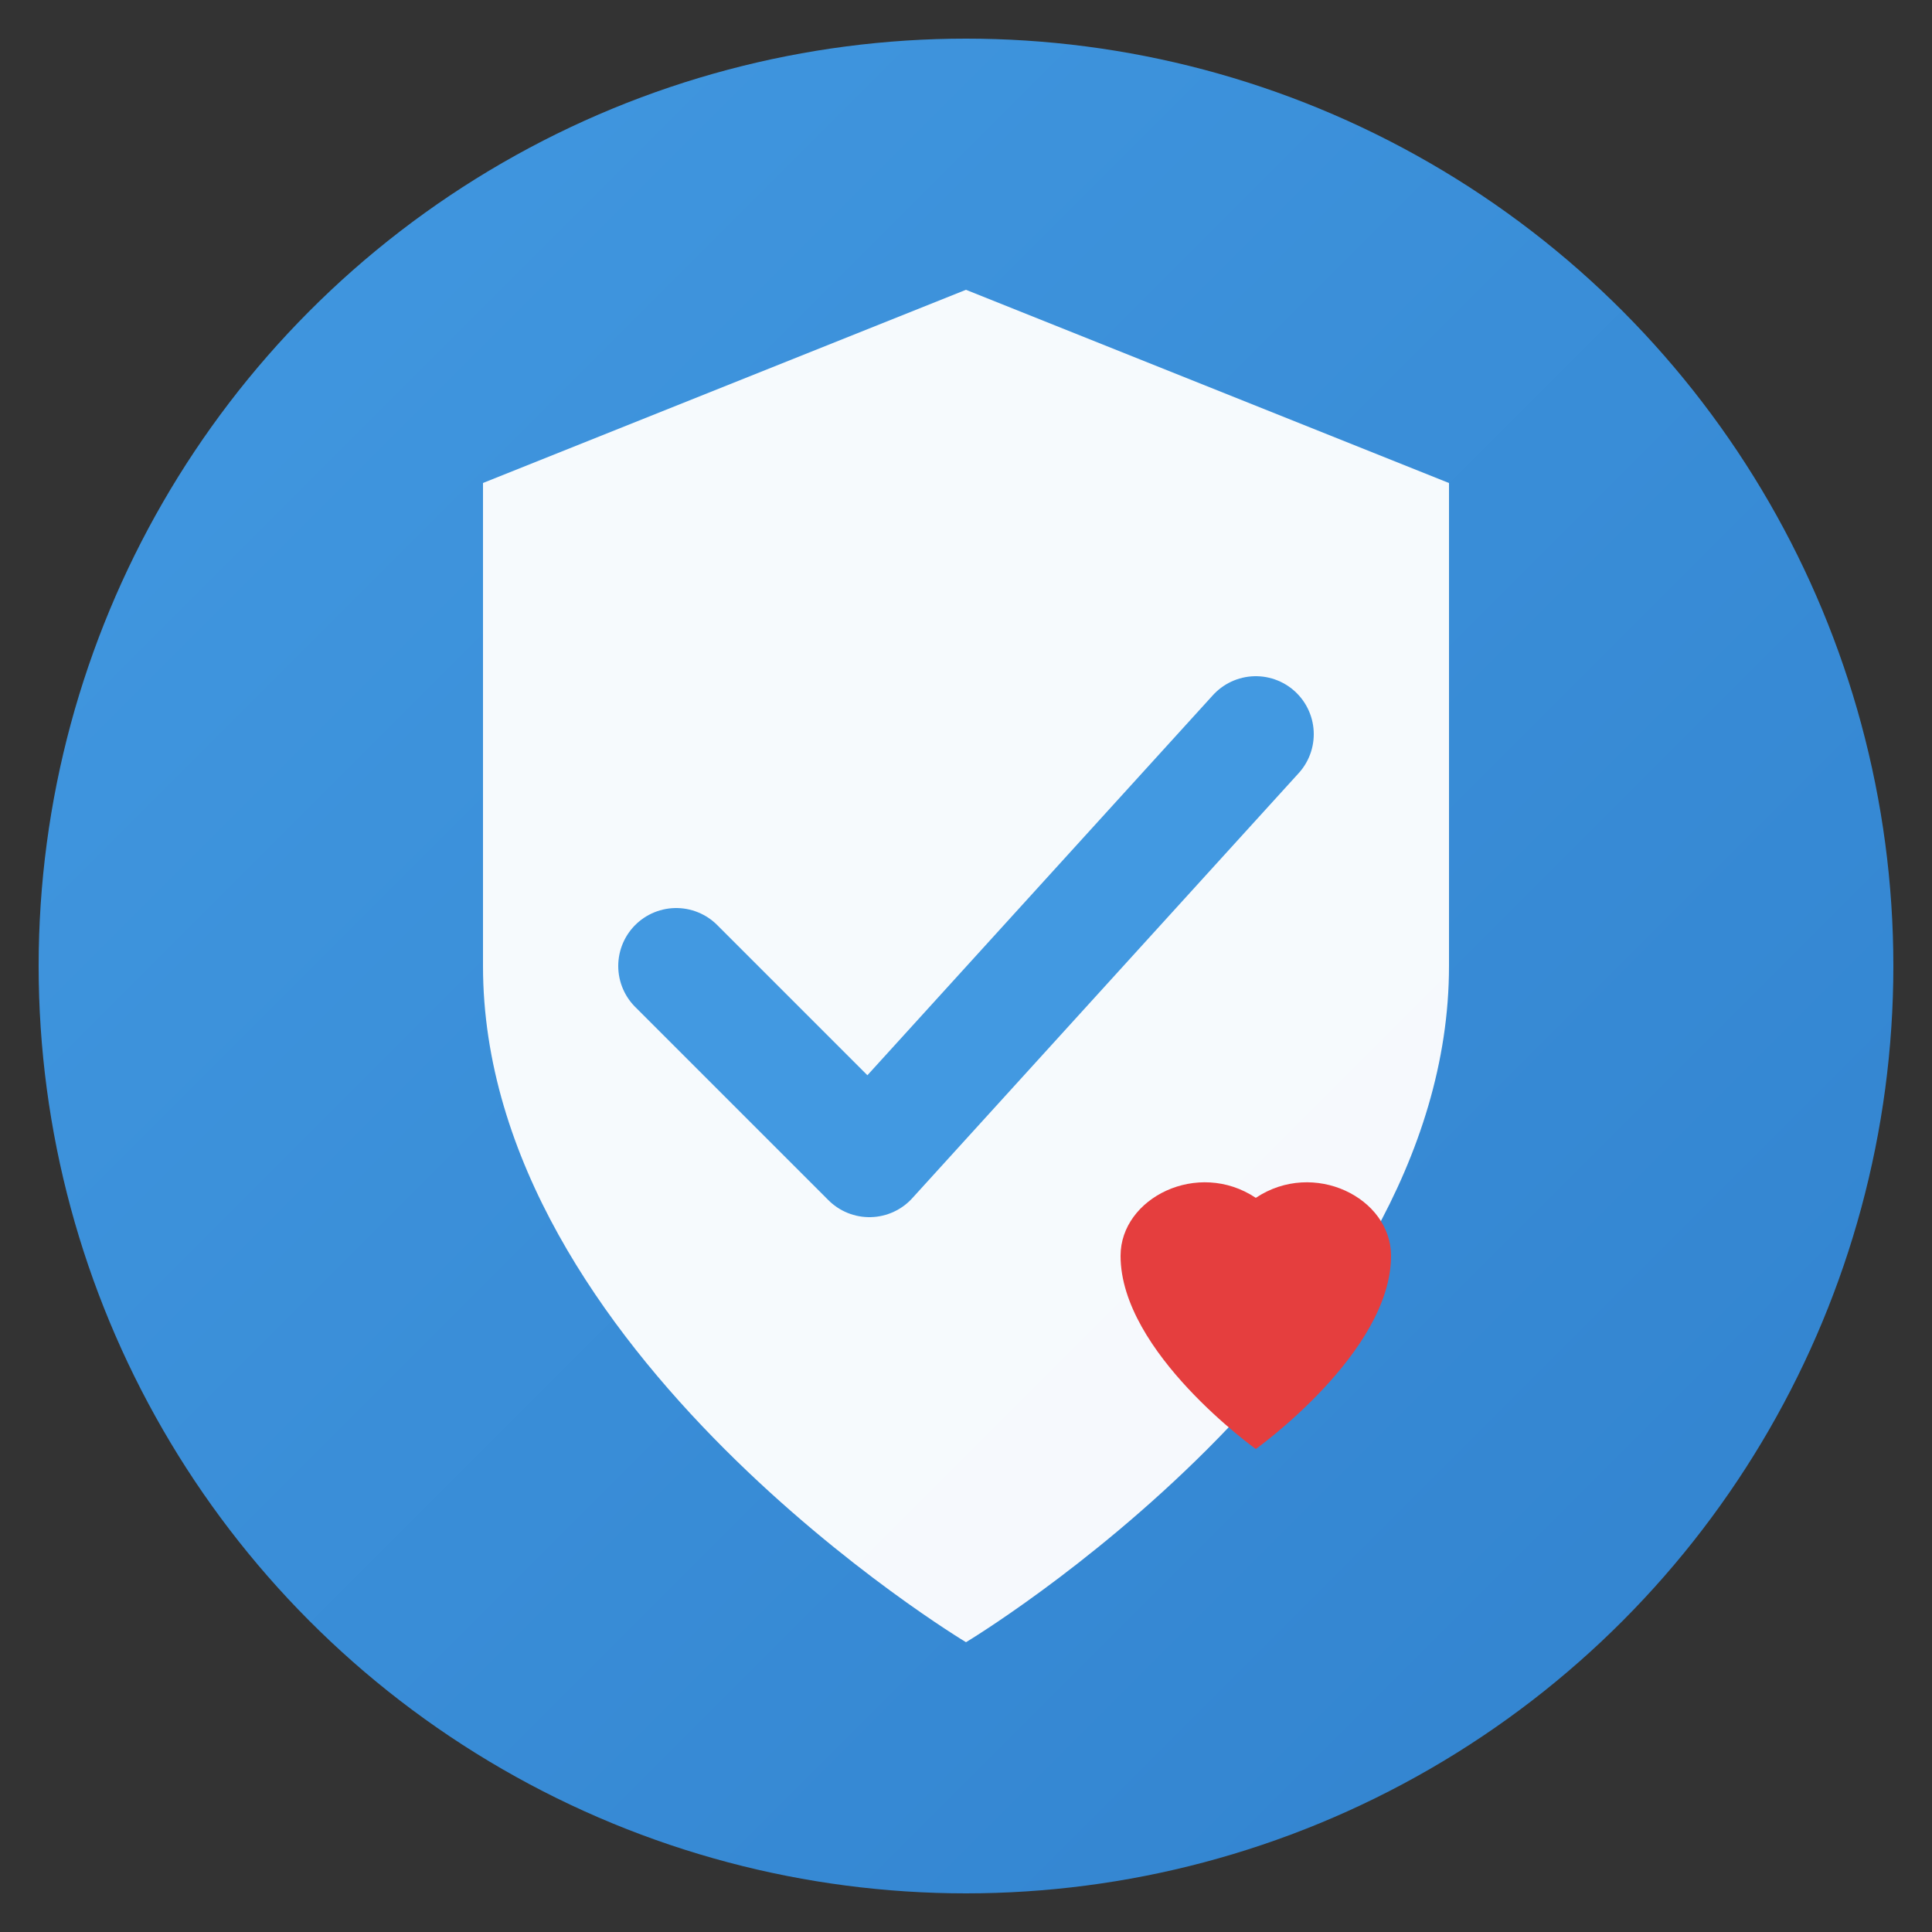
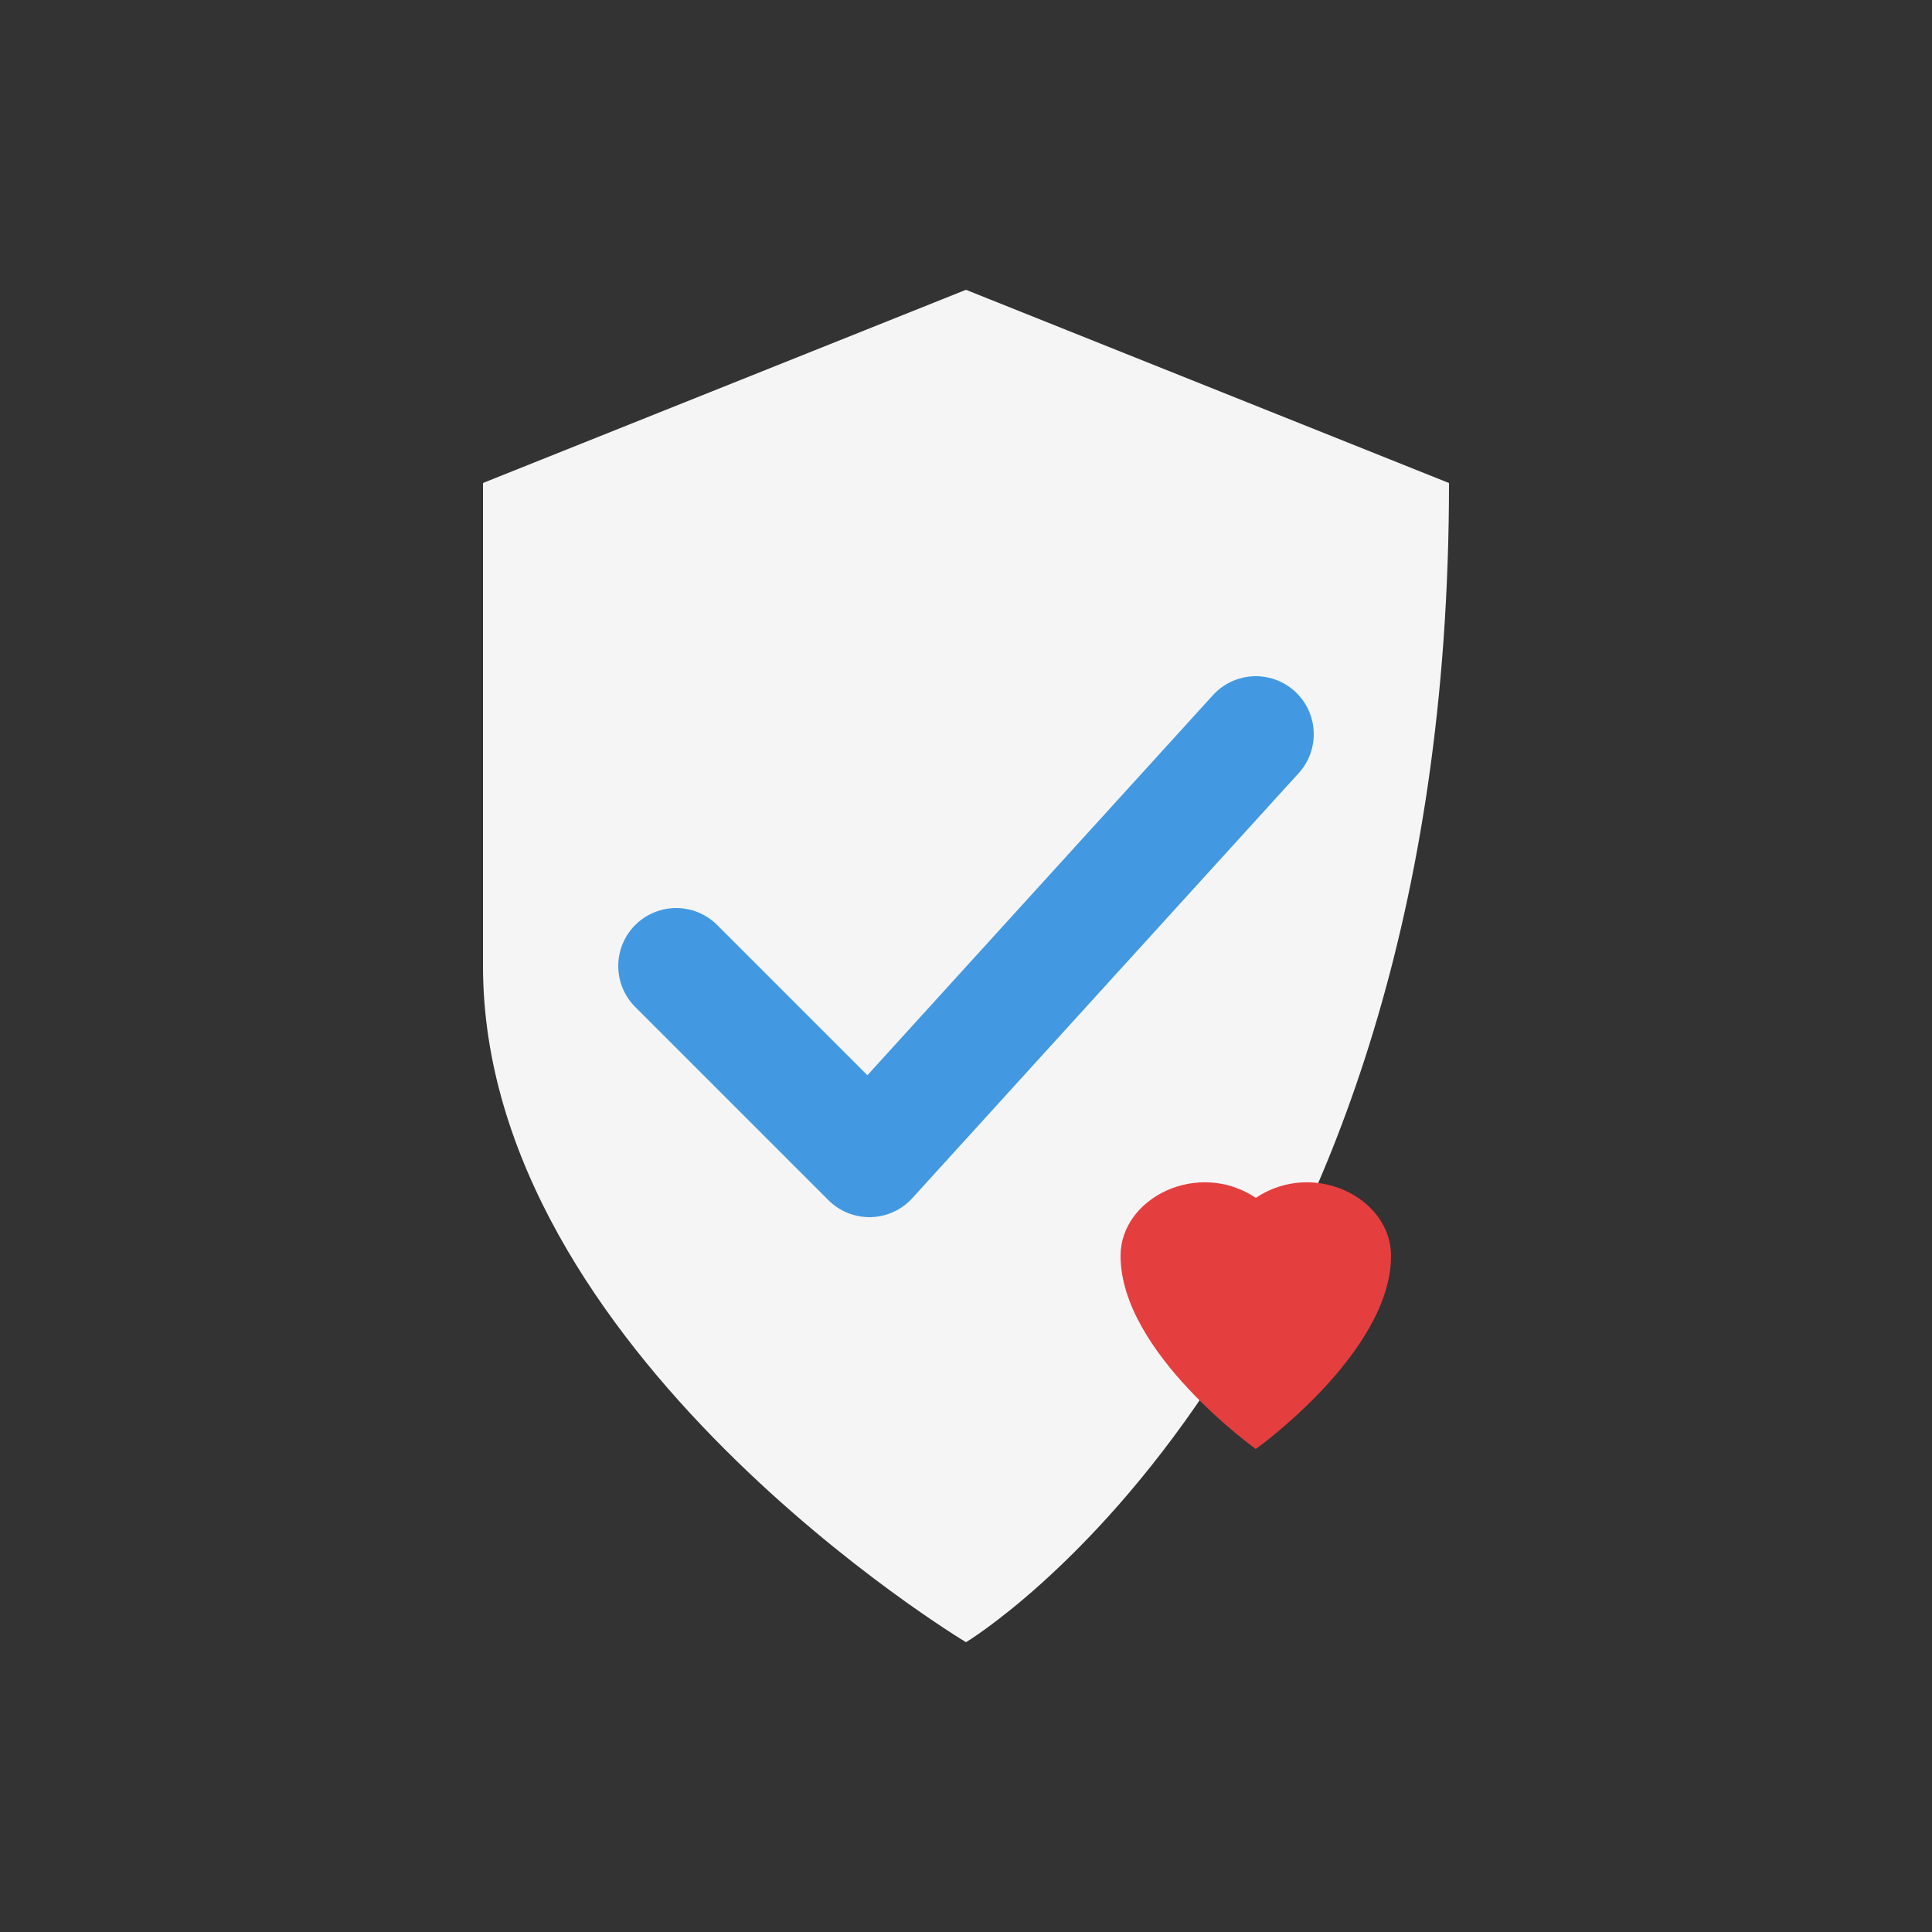
<svg xmlns="http://www.w3.org/2000/svg" viewBox="0 0 100 100">
  <rect x="0" y="0" width="100" height="100" fill="#333333" stroke="none" />
  <defs>
    <linearGradient id="bg" x1="0%" y1="0%" x2="100%" y2="100%">
      <stop offset="0%" style="stop-color:#4299e1" />
      <stop offset="100%" style="stop-color:#3182ce" />
    </linearGradient>
  </defs>
-   <circle cx="50" cy="50" r="48" fill="url(#bg)" />
-   <path d="M50 15 L75 25 L75 50 C75 70 50 85 50 85 C50 85 25 70 25 50 L25 25 Z" fill="white" opacity="0.95" />
+   <path d="M50 15 L75 25 C75 70 50 85 50 85 C50 85 25 70 25 50 L25 25 Z" fill="white" opacity="0.95" />
  <path d="M35 50 L45 60 L65 38" stroke="#4299e1" stroke-width="6" stroke-linecap="round" stroke-linejoin="round" fill="none" />
  <path d="M58 65 C58 62 62 60 65 62 C68 60 72 62 72 65 C72 70 65 75 65 75 C65 75 58 70 58 65" fill="#e53e3e" />
</svg>